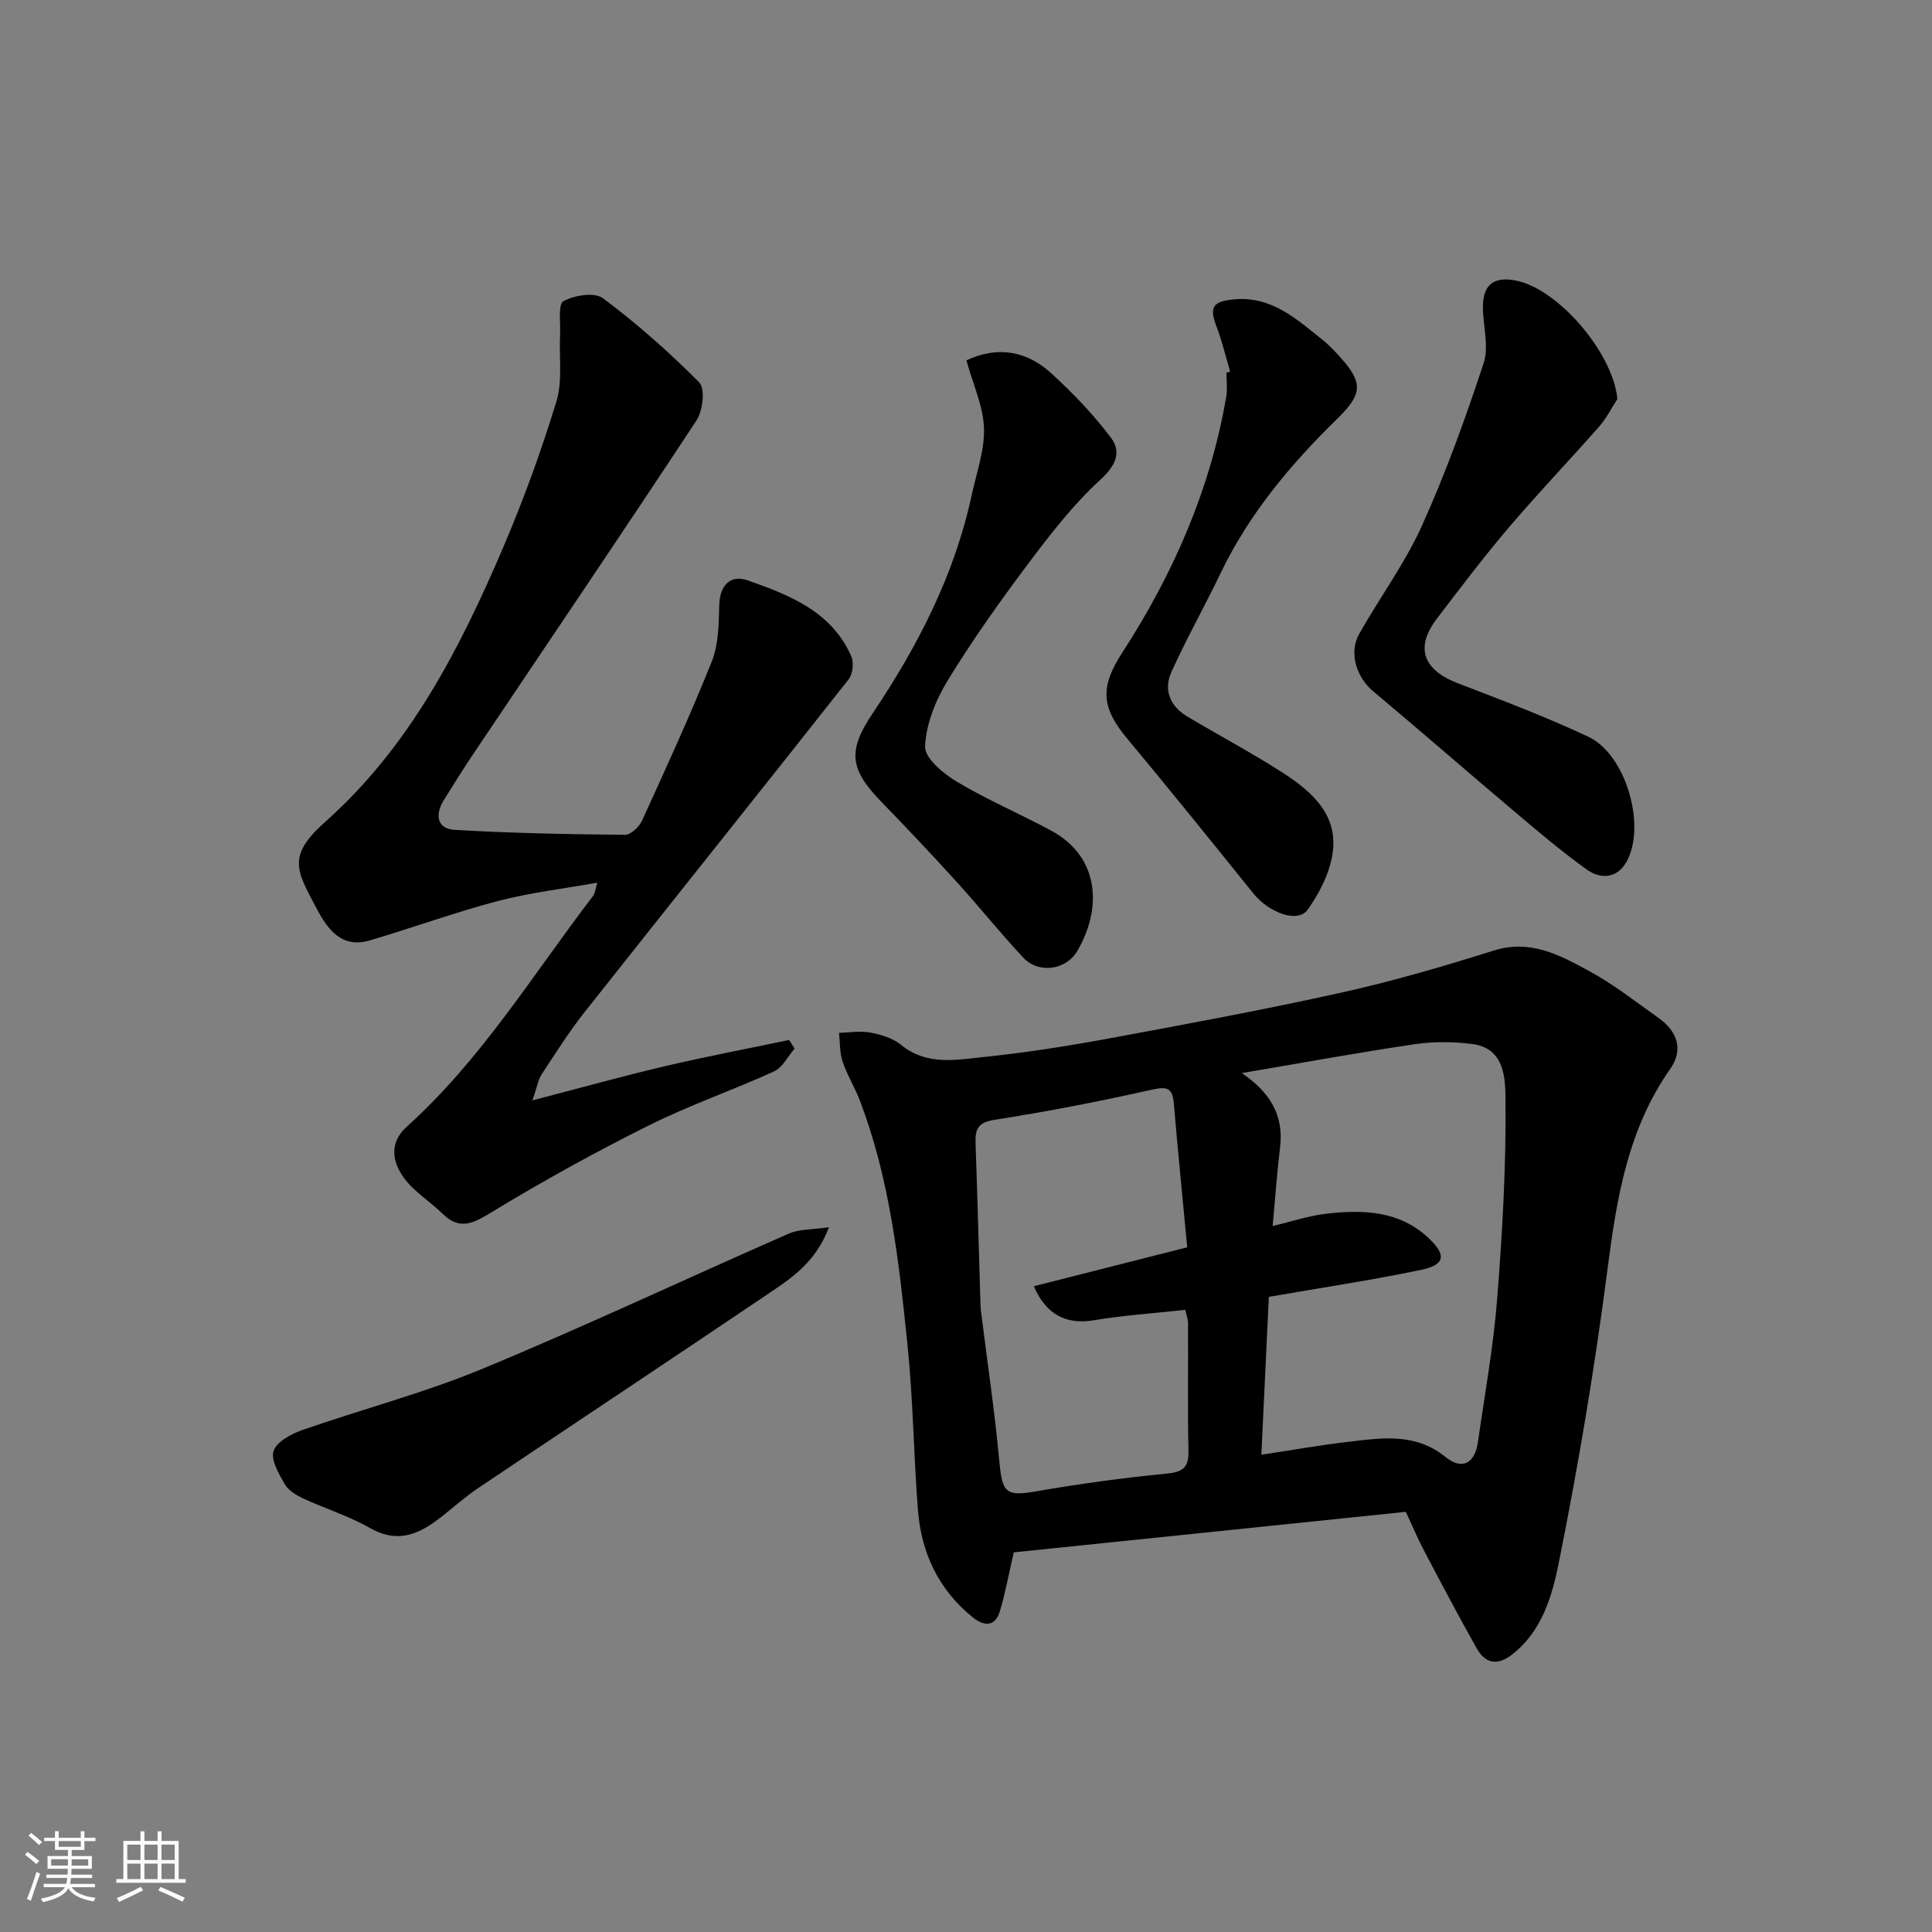
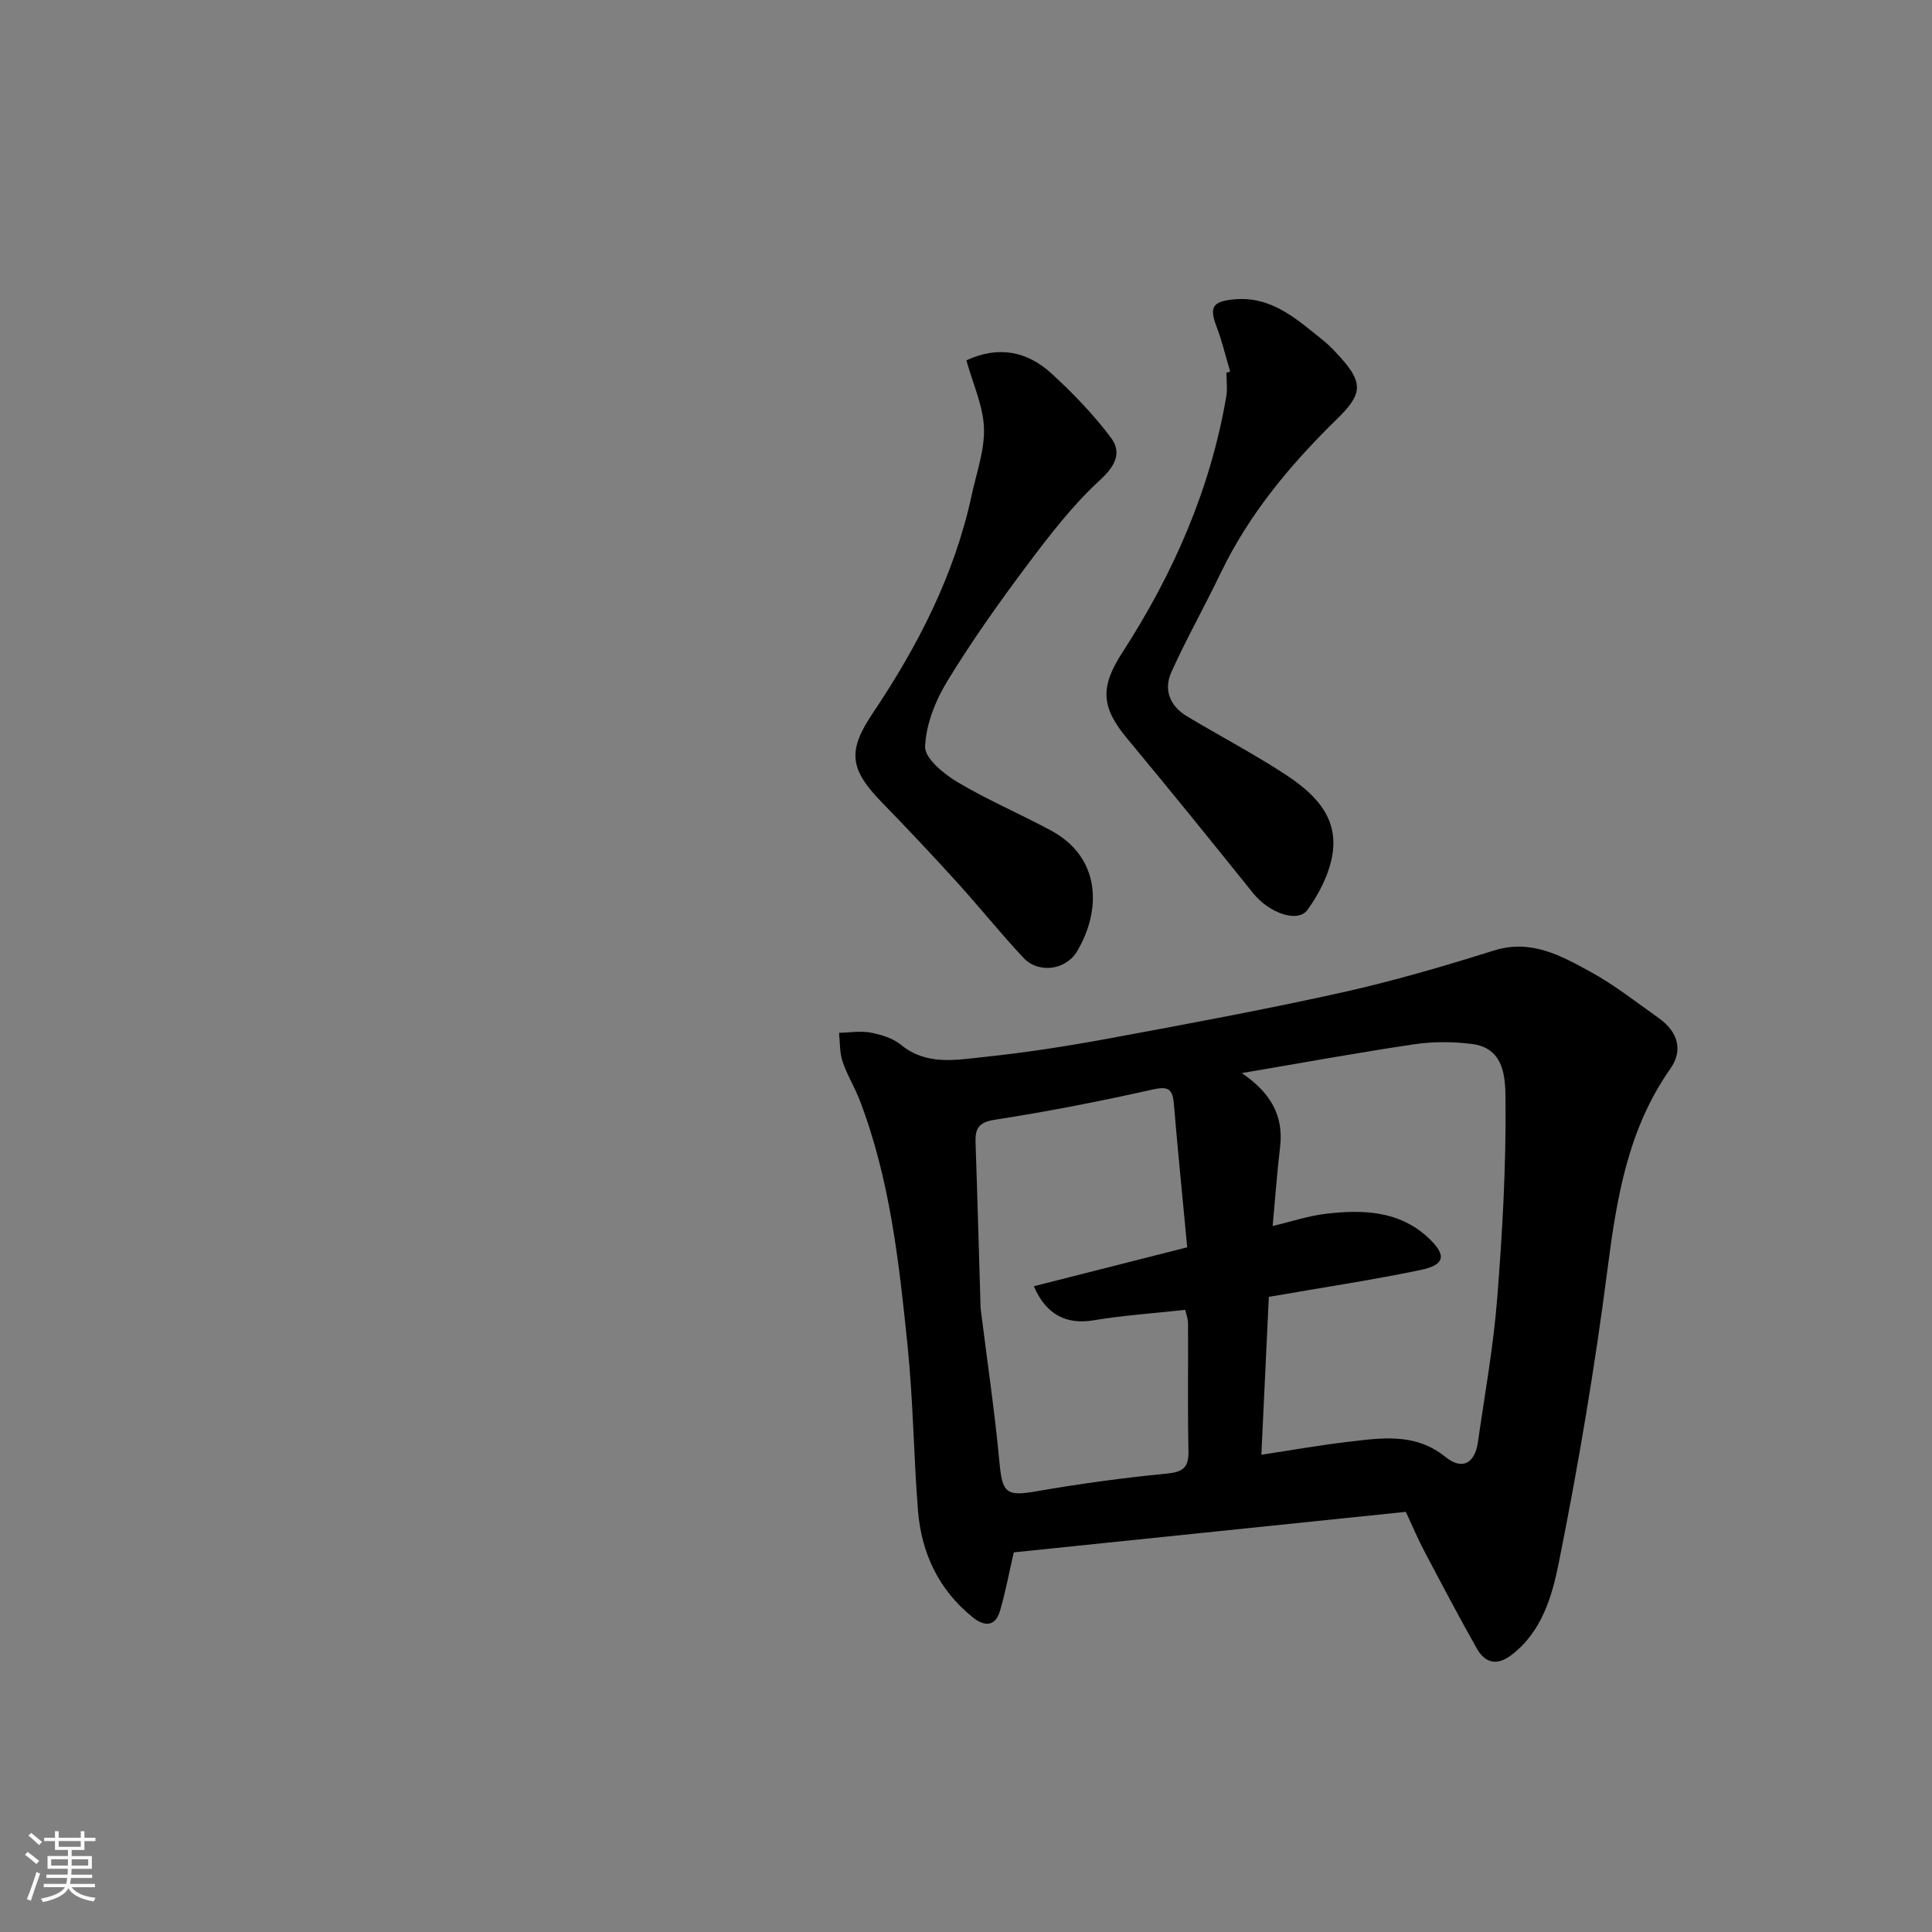
<svg xmlns="http://www.w3.org/2000/svg" enable-background="new 0 0 400 400" viewBox="0 0 400 400">
  <rect x="0" y="0" width="400" height="400" fill="#808080" stroke="none" />
  <path d="m5.17 384 .55-.58c.85.61 1.65 1.24 2.4 1.87l-.59.64c-.83-.73-1.62-1.38-2.36-1.93m1.22 9.53-.82-.34c.71-1.76 1.37-3.64 1.98-5.63.24.13.5.25.76.36-.6 1.67-1.24 3.54-1.92 5.61m-.5-13.5.57-.54c.56.44 1.31 1.06 2.26 1.87l-.64.64c-.68-.66-1.41-1.32-2.19-1.97m3.25.46h2.24v-1.36h.77v1.36h4.57v-1.36h.76v1.36h2.28v.69h-2.28v1.84h-2.64v1.26h4.18v2.64h-4.21c0 .45-.02.86-.05 1.21h4.32v.69h-4.38c-.04.34-.1.75-.19 1.22h5.15v.69h-4.82c.87 1.19 2.51 1.92 4.93 2.19-.17.31-.3.57-.37.76-2.77-.49-4.52-1.41-5.26-2.76-.56 1.26-2.3 2.23-5.24 2.9-.12-.24-.26-.48-.43-.72 2.73-.55 4.38-1.34 4.96-2.38h-4.38v-.69h4.65c.1-.38.17-.79.21-1.22h-4.32v-.69h4.4c.03-.34.05-.75.05-1.21h-4.2v-2.64h4.23v-1.26h-2.69v-1.84h-2.24zm1.46 4.46v1.29h3.45c.01-.4.02-.57.01-.53v-.32-.45h-3.46zm1.55-2.59h4.57v-1.19h-4.57zm6.11 2.59h-3.42v.77c-.01.19-.01.37-.02.53h3.44z" fill="#fafafa" />
-   <path d="m32.63 379.16h.82v1.98h3.54v7.89h1.46v.78h-14.37v-.78h1.46v-7.89h3.54v-1.98h.82v1.98h2.73zm-3.49 11.48.5.73c-1.61.82-3.28 1.63-5 2.41-.13-.27-.28-.55-.44-.82 1.75-.72 3.4-1.49 4.94-2.32m-2.78-5.55h2.73v-3.18h-2.73zm0 3.95h2.73v-3.2h-2.73zm3.54-3.95h2.73v-3.18h-2.73zm0 3.95h2.73v-3.2h-2.73zm7.89 4.68c-1.84-.92-3.51-1.7-5.02-2.32l.45-.73c1.89.8 3.57 1.55 5.04 2.23zm-1.62-11.81h-2.73v3.18h2.73zm-2.73 7.13h2.73v-3.2h-2.73z" fill="#fafafa" />
  <g fill="#000001">
    <path d="m291.06 313.01c-27.21 2.81-54.29 5.62-81.17 8.39-.93 4.01-1.68 8.12-2.85 12.11-1.01 3.46-3.38 3.18-5.72 1.28-7.02-5.7-10.58-13.3-11.27-22.14-.89-11.34-.99-22.76-2.15-34.07-1.76-17.2-3.64-34.44-9.9-50.78-1.05-2.73-2.64-5.27-3.56-8.04-.62-1.85-.51-3.94-.73-5.92 2.18-.05 4.43-.45 6.53-.05 2.2.42 4.62 1.15 6.3 2.53 5.31 4.34 11.37 3.12 17.16 2.52 8.76-.91 17.5-2.28 26.17-3.89 16.01-2.96 32.03-5.93 47.93-9.46 10.62-2.36 21.1-5.43 31.48-8.69 7.67-2.41 13.82 1.02 19.92 4.35 4.99 2.72 9.52 6.3 14.18 9.6 4.02 2.85 5.14 6.68 2.46 10.5-8.79 12.49-11.12 26.75-13.02 41.49-2.62 20.37-6.05 40.68-10.09 60.82-1.38 6.87-3.48 14.28-9.8 19.09-3.08 2.34-5.5 1.65-7.23-1.44-3.67-6.53-7.18-13.16-10.67-19.79-1.38-2.57-2.51-5.28-3.97-8.41zm-33.96-90.84c5.81 3.95 8.72 8.68 7.93 15.29-.64 5.36-1.02 10.75-1.54 16.37 3.94-.93 7.47-2.12 11.09-2.54 7.64-.88 15.2-.65 21.26 5.1 3.69 3.5 3.33 5.5-1.7 6.54-10.18 2.12-20.48 3.66-31.44 5.57-.51 10.7-1.01 21.45-1.55 32.69 6.28-.95 12.04-1.98 17.84-2.66 7-.82 14.01-1.96 20.28 3.12 3.43 2.78 6.08 1.38 6.72-3.09 1.41-9.87 3.2-19.71 3.98-29.63 1.08-13.65 1.86-27.37 1.73-41.05-.04-4.28.01-10.85-6.9-11.73-3.93-.5-8.04-.53-11.95.05-11.71 1.73-23.36 3.87-35.75 5.97zm-11.3 36.07c-.96-10.18-1.94-19.95-2.77-29.74-.27-3.15-1.24-3.63-4.47-2.91-10.81 2.43-21.7 4.55-32.64 6.25-3.46.54-4.04 1.94-3.94 4.82.39 11.26.69 22.52 1.03 33.78.02.66.13 1.31.21 1.97 1.26 10.07 2.76 20.12 3.69 30.22.61 6.56 1.4 7.22 7.78 6.11 8.85-1.54 17.78-2.76 26.72-3.63 3.36-.32 4.72-1.12 4.65-4.65-.19-8.82-.04-17.65-.09-26.48-.01-1-.41-2-.58-2.79-6.68.73-12.9 1.15-19.03 2.17-5.42.9-9.75-1.04-12.31-7.06 10.44-2.64 20.76-5.26 31.75-8.06z" />
-     <path d="m110.24 227.82c10.19-2.65 18.77-5.05 27.44-7.08 8.52-2 17.13-3.63 25.69-5.43.38.6.76 1.19 1.14 1.79-1.4 1.61-2.48 3.92-4.25 4.72-8.59 3.92-17.57 7.01-26 11.22-11.06 5.52-21.91 11.51-32.47 17.93-3.82 2.32-6.58 3.83-10.18.3-2.58-2.53-5.85-4.5-7.95-7.36-2.45-3.32-3.14-7.31.56-10.64 15.42-13.89 26.15-31.56 38.61-47.83.37-.49.4-1.23.84-2.69-7.11 1.27-13.96 2.06-20.56 3.79-8.93 2.35-17.64 5.53-26.51 8.15-5.82 1.71-8.69-2.15-11.02-6.54-4.23-7.97-6.2-10.91 1.72-17.96 17.5-15.57 27.89-35.82 36.88-56.86 4.21-9.84 7.88-19.95 11.01-30.18 1.31-4.3.54-9.22.77-13.86.12-2.42-.46-6.31.7-6.94 2.26-1.24 6.45-1.9 8.19-.6 7.05 5.29 13.73 11.17 19.93 17.44 1.25 1.27.75 5.85-.57 7.84-15.24 23.15-30.8 46.09-46.24 69.1-2.09 3.11-4.07 6.3-6.06 9.49-1.87 2.99-1.51 5.96 2.22 6.19 11.73.7 23.5.91 35.26 1.03 1.19.01 2.93-1.62 3.52-2.9 4.99-10.93 10.01-21.85 14.46-33 1.41-3.53 1.44-7.73 1.54-11.63.11-4.21 2.37-6.39 5.9-5.15 8.63 3.03 17.34 6.43 21.43 15.69.58 1.3.33 3.7-.54 4.8-18.15 23.02-36.48 45.9-54.66 68.89-3.23 4.08-6.03 8.52-8.89 12.88-.74 1.13-.94 2.59-1.91 5.4z" />
-     <path d="m334.86 82.62c-1.26 1.92-2.3 4.03-3.81 5.74-6.15 6.99-12.59 13.71-18.62 20.8-5.19 6.1-10.04 12.5-14.9 18.87-4.62 6.06-2.95 10.64 4.35 13.45 9.08 3.49 18.21 6.93 26.99 11.07 7.83 3.69 12.07 18.63 7.82 25.98-1.96 3.4-5.36 3.51-8.14 1.52-5.18-3.71-10.06-7.85-14.93-11.97-9.8-8.27-19.45-16.7-29.29-24.93-3.47-2.9-5.14-8-2.92-11.92 4.25-7.52 9.46-14.57 12.99-22.39 4.93-10.92 9.02-22.26 12.77-33.65 1.14-3.47-.13-7.7-.15-11.58-.02-4.56 2.14-6.34 6.54-5.58 8.93 1.54 20.45 15.07 21.3 24.59z" />
    <path d="m200.08 74.61c6.57-3.09 12.59-1.91 17.67 2.76 4.42 4.06 8.65 8.45 12.24 13.23 2.24 2.98 1.09 5.73-2.16 8.71-5.63 5.16-10.41 11.34-15.02 17.49-5.87 7.82-11.55 15.83-16.65 24.17-2.47 4.05-4.45 8.99-4.63 13.61-.09 2.39 3.82 5.62 6.62 7.29 6.25 3.74 13.01 6.61 19.43 10.07 10.48 5.65 10.43 16.64 5.39 25.06-2.31 3.85-7.96 4.64-11.09 1.29-4.72-5.04-9.05-10.45-13.69-15.57-5.12-5.64-10.34-11.18-15.65-16.64-6.69-6.88-7.08-10.63-1.84-18.43 9.31-13.86 16.93-28.63 20.48-45.16.99-4.61 2.7-9.27 2.54-13.86-.15-4.54-2.25-9.02-3.64-14.02z" />
    <path d="m254.69 76.94c-.92-3.08-1.64-6.24-2.79-9.24-1.56-4.07-.91-5.27 3.48-5.71 7.89-.79 13.14 4.14 18.63 8.53 1.29 1.04 2.43 2.28 3.55 3.52 4.72 5.25 4.46 7.61-.61 12.57-9.67 9.45-18.31 19.71-24.23 32.05-3.3 6.87-7.05 13.52-10.19 20.46-1.67 3.69-.31 7.07 3.23 9.19 6.58 3.94 13.38 7.53 19.82 11.68 6.11 3.94 11.68 8.85 10.26 17.07-.68 3.97-2.74 7.99-5.12 11.3-2.05 2.84-8.02.61-11.26-3.42-8.63-10.73-17.28-21.45-26.09-32.03-5.32-6.39-5.7-10.55-1.06-17.72 10.57-16.31 18.27-33.8 21.57-53.06.28-1.62.04-3.32.04-4.98.24-.07.5-.14.77-.21z" />
-     <path d="m171.64 254.08c-2.85 7.45-7.94 10.64-12.77 13.91-19.87 13.41-39.85 26.66-59.75 40.02-2.57 1.73-4.93 3.78-7.35 5.73-4.58 3.69-9.15 6.06-15.19 2.61-4.35-2.48-9.25-4-13.82-6.12-1.44-.67-3.07-1.66-3.81-2.96-1.22-2.12-2.92-4.99-2.31-6.86.62-1.89 3.59-3.5 5.86-4.3 12.4-4.34 25.19-7.67 37.3-12.68 21.37-8.86 42.31-18.73 63.5-28.02 2.2-.96 4.9-.82 8.34-1.33z" />
  </g>
</svg>